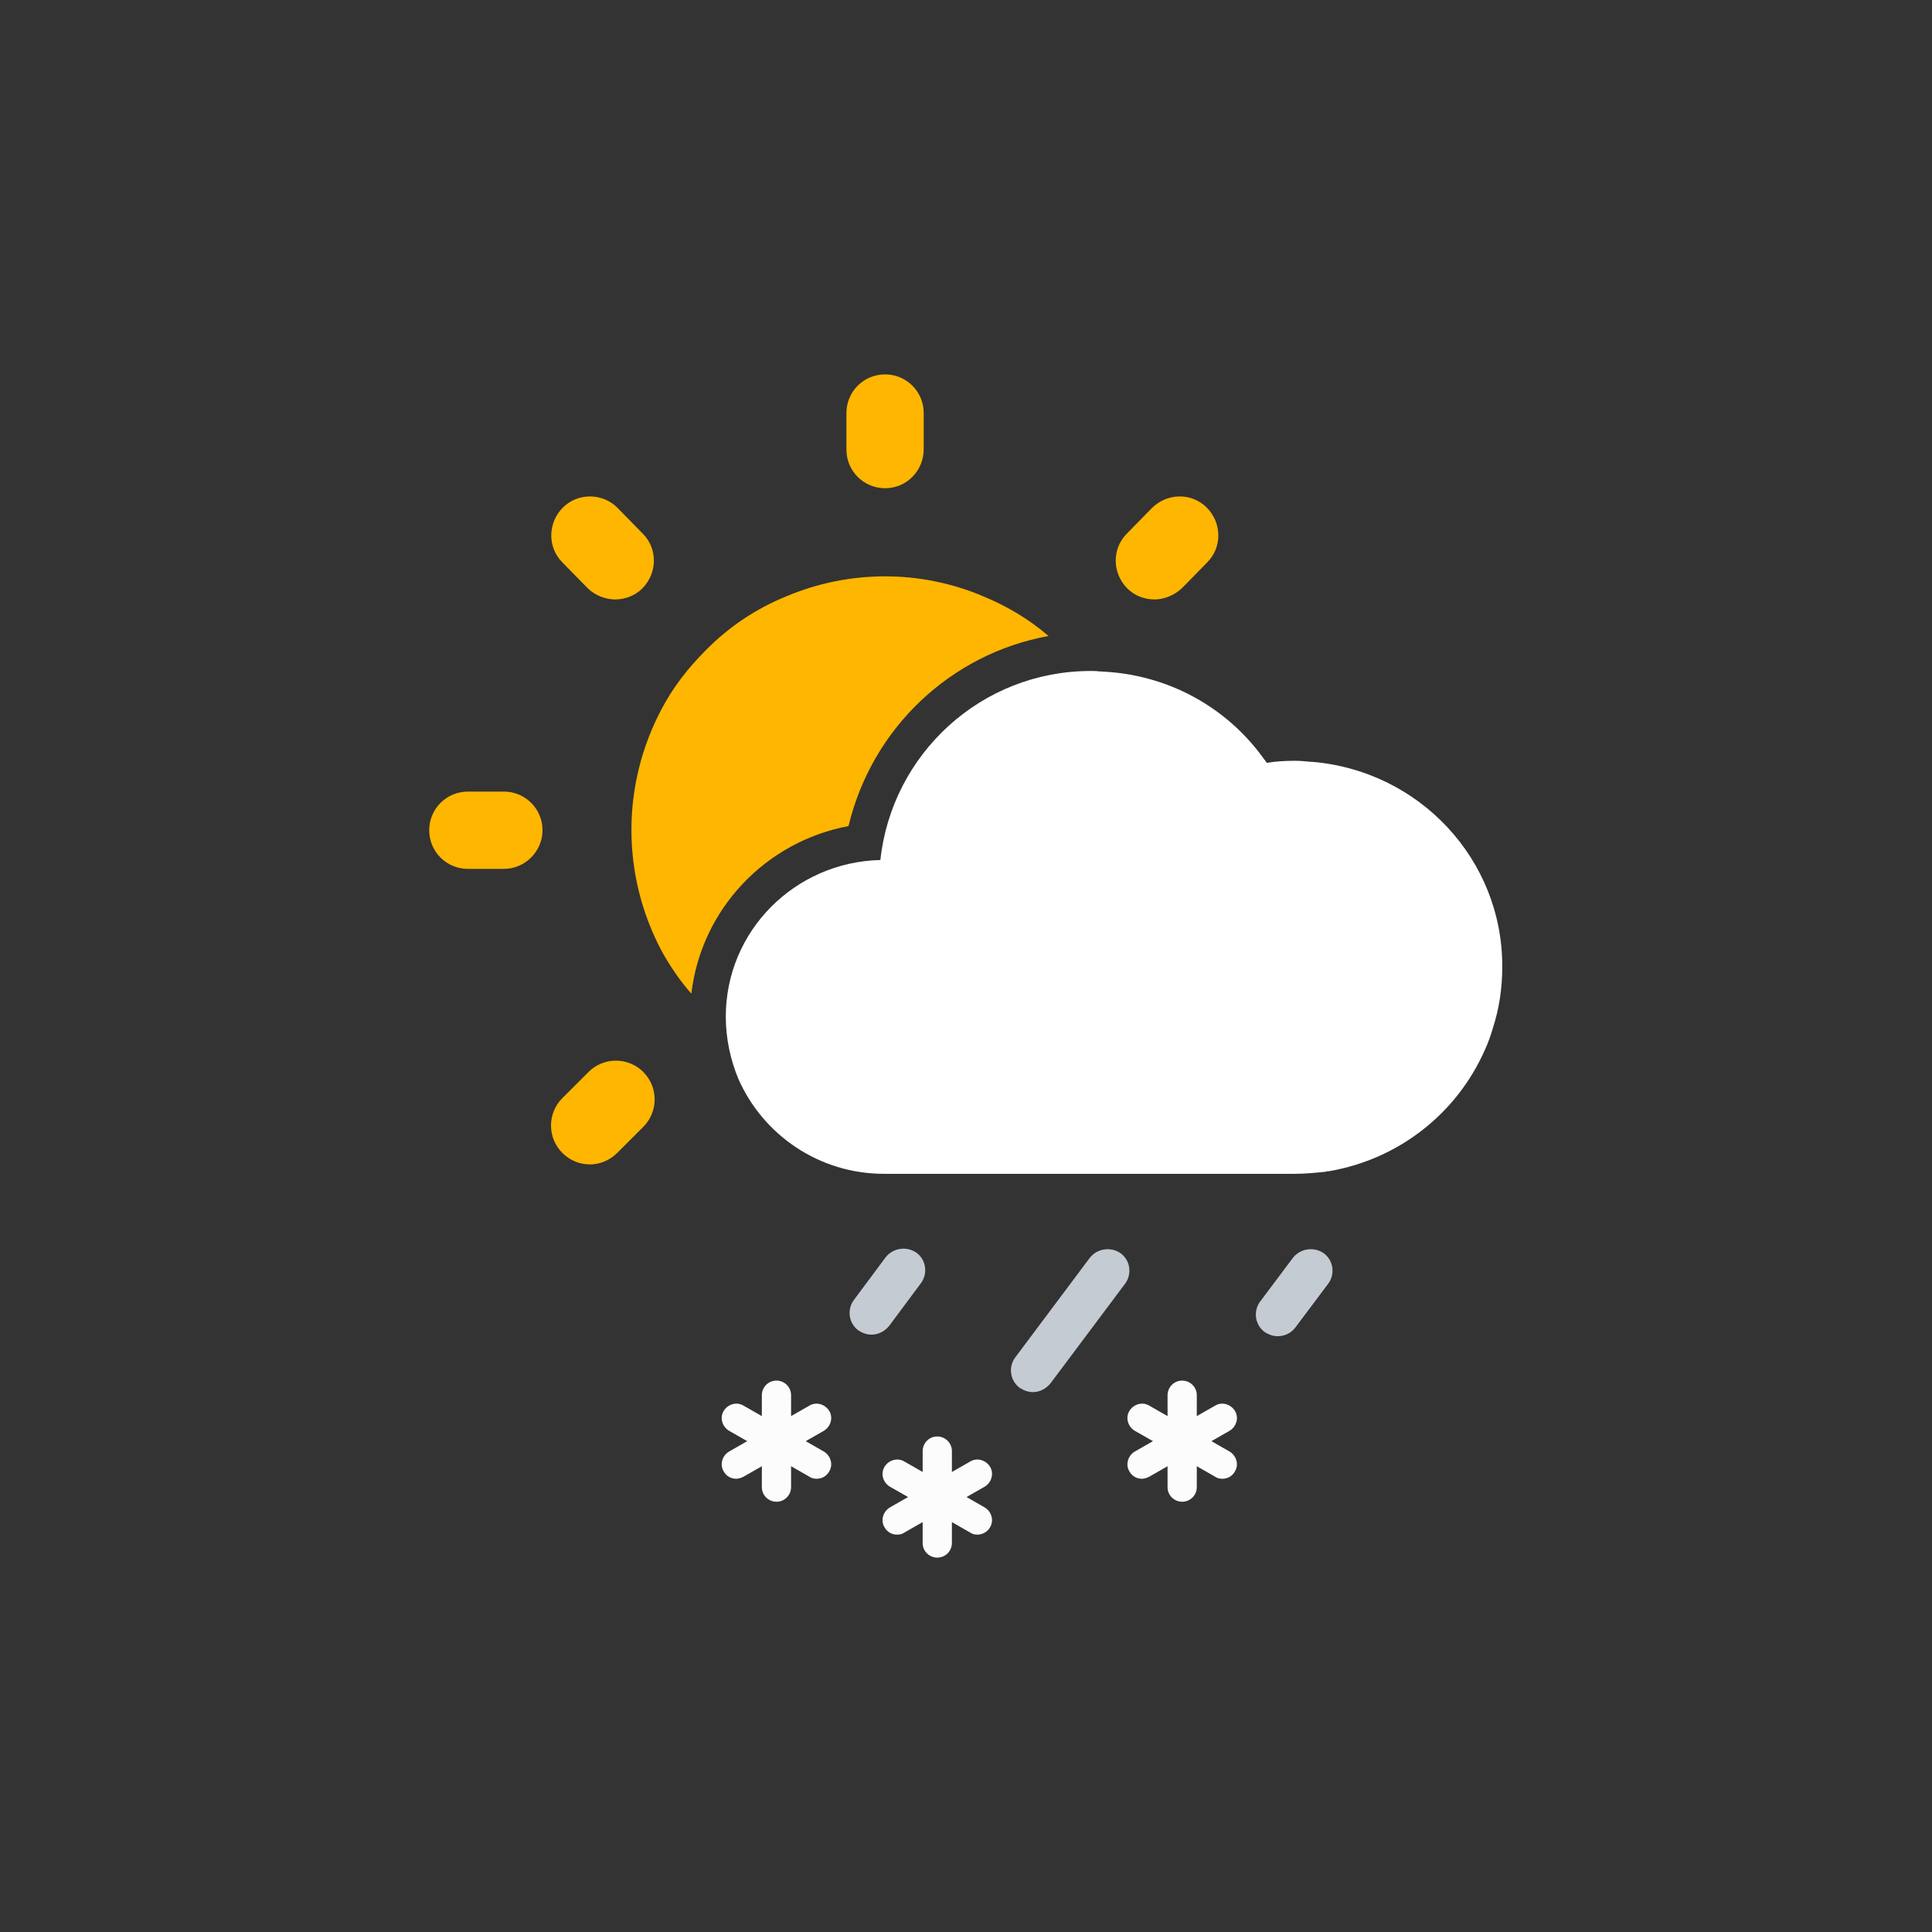
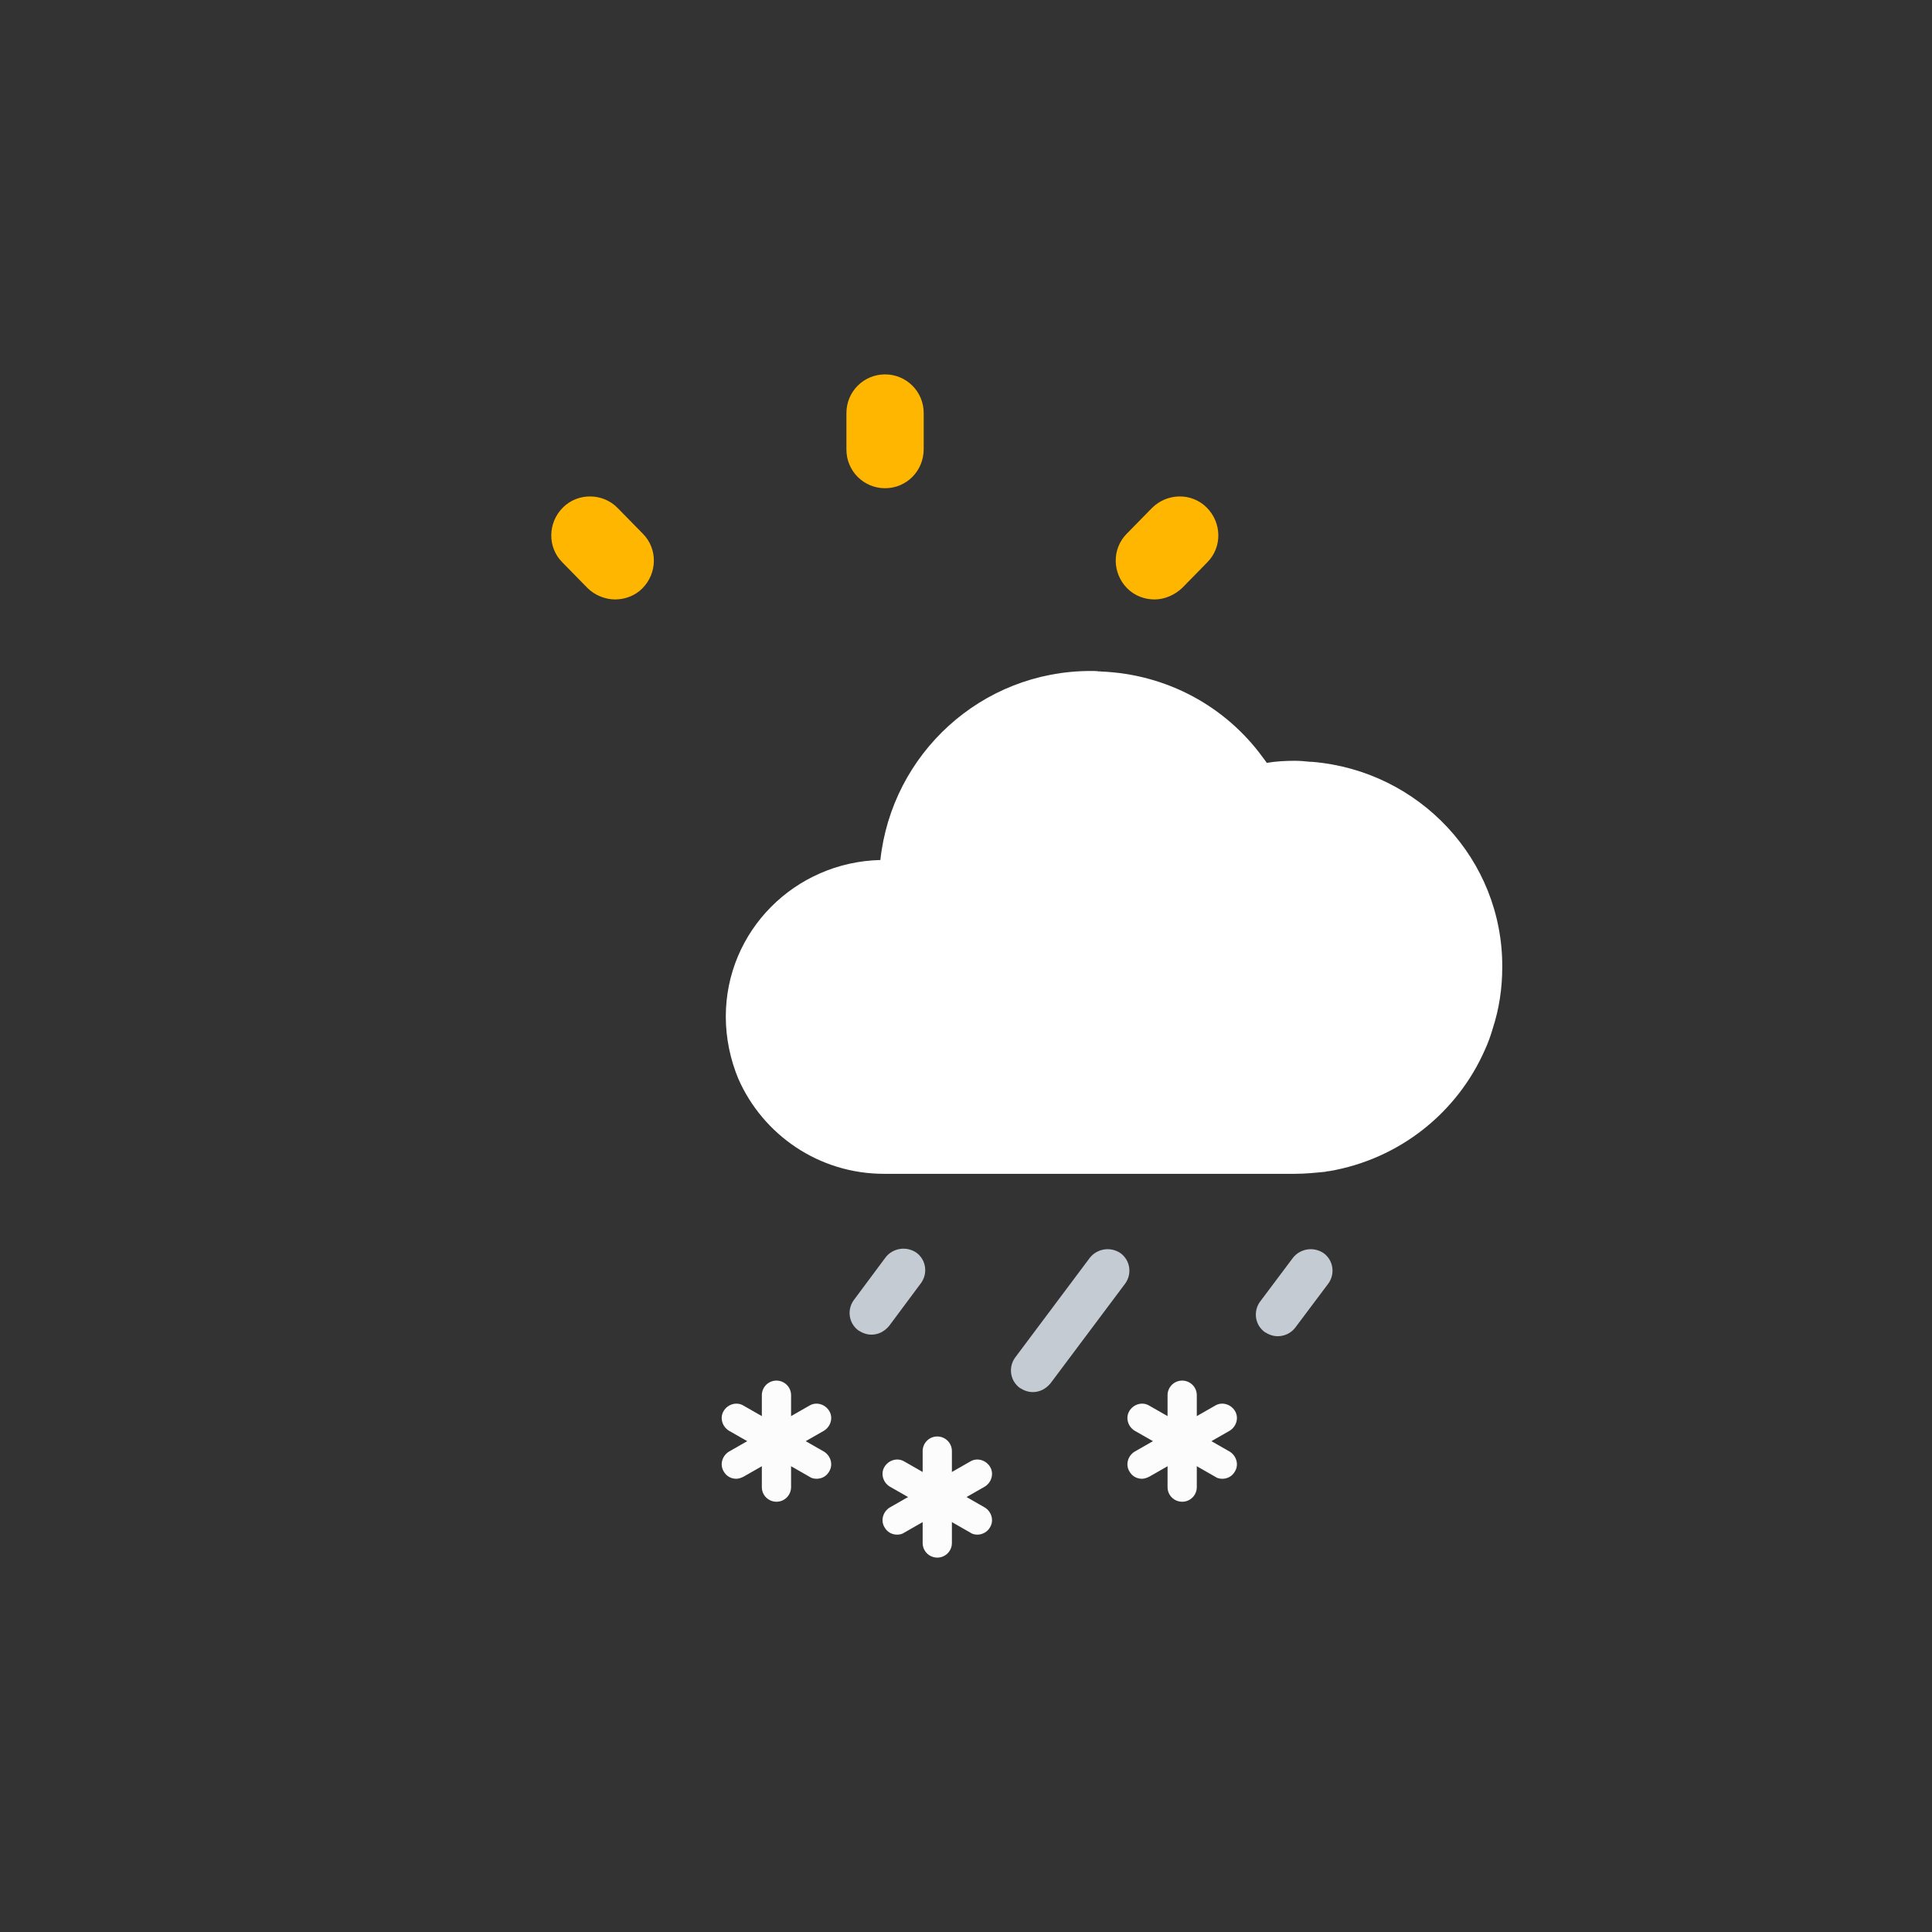
<svg xmlns="http://www.w3.org/2000/svg" version="1.1" id="Layer_1" x="0px" y="0px" viewBox="0 0 37 37" style="enable-background:new 0 0 37 37;" xml:space="preserve">
  <rect x="0" y="0" width="37" height="37" fill="#333333" stroke="none" />
  <style type="text/css">
	.st0{fill:#FFB600;}
	.st1{fill:#C5CBD3;}
	.st2{fill:#FFFFFF;}
	.st3{fill:#FCFCFC;}
</style>
  <g>
    <g>
      <g>
        <g>
-           <path class="st0" d="M13.24,19.03c-0.22-0.25-0.41-0.53-0.57-0.82c-0.77-1.45-0.77-3.18,0-4.63c0.22-0.42,0.51-0.79,0.84-1.12      c0.44-0.45,0.96-0.8,1.55-1.04c1.21-0.51,2.57-0.51,3.77,0c0.46,0.19,0.88,0.44,1.25,0.76c-1.87,0.34-3.38,1.76-3.83,3.64      C14.66,16.12,13.43,17.41,13.24,19.03z" />
-         </g>
+           </g>
        <g>
-           <path class="st0" d="M21.8,15.9c-0.01,2.68-2.18,4.85-4.87,4.85c-1.08,0-2.14-0.37-2.98-1.03c-0.01-0.07-0.01-0.14-0.01-0.21      c0-1.65,1.32-2.97,2.94-3.01c0.22-1.98,1.83-3.55,3.86-3.63C21.43,13.72,21.8,14.79,21.8,15.9z" />
-         </g>
+           </g>
        <g id="Line_21_4_">
          <path class="st0" d="M16.95,9.35c-0.41,0-0.74-0.33-0.74-0.74V7.91c0-0.41,0.33-0.74,0.74-0.74c0.41,0,0.74,0.33,0.74,0.74v0.69      C17.69,9.02,17.36,9.35,16.95,9.35z" />
        </g>
        <g id="Line_24_4_">
-           <path class="st0" d="M9.65,16.64H8.96c-0.41,0-0.74-0.33-0.74-0.74c0-0.41,0.33-0.74,0.74-0.74h0.69c0.41,0,0.74,0.33,0.74,0.74      C10.39,16.3,10.06,16.64,9.65,16.64z" />
-         </g>
+           </g>
        <g id="Line_26_4_">
          <path class="st0" d="M11.78,11.48c-0.19,0-0.39-0.08-0.53-0.22l-0.48-0.49c-0.29-0.29-0.28-0.76,0.01-1.05      c0.29-0.29,0.77-0.28,1.05,0.01l0.48,0.49c0.29,0.29,0.28,0.76-0.01,1.05C12.16,11.41,11.97,11.48,11.78,11.48z" />
        </g>
        <g id="Line_27_4_">
-           <path class="st0" d="M11.3,22.3c-0.19,0-0.38-0.07-0.53-0.22c-0.29-0.29-0.29-0.76,0-1.05l0.5-0.5c0.29-0.29,0.76-0.29,1.05,0      c0.29,0.29,0.29,0.76,0,1.05l-0.5,0.5C11.68,22.22,11.49,22.3,11.3,22.3z" />
-         </g>
+           </g>
        <g id="Line_28_4_">
          <path class="st0" d="M22.11,11.48c-0.19,0-0.38-0.07-0.52-0.21c-0.29-0.29-0.3-0.76-0.01-1.05l0.48-0.49      c0.29-0.29,0.76-0.3,1.05-0.01c0.29,0.29,0.3,0.76,0.01,1.05l-0.48,0.49C22.49,11.4,22.3,11.48,22.11,11.48z" />
        </g>
      </g>
    </g>
    <g>
      <g>
        <path class="st1" d="M19.78,26.66c-0.09,0-0.17-0.03-0.25-0.08c-0.19-0.14-0.22-0.4-0.09-0.58l1.43-1.91     c0.14-0.18,0.4-0.22,0.59-0.09c0.19,0.14,0.22,0.4,0.09,0.58l-1.43,1.91C20.03,26.6,19.91,26.66,19.78,26.66z" />
      </g>
      <g>
        <path class="st2" d="M25.13,14.59H25.1c-0.1-0.01-0.2-0.02-0.3-0.02c-0.18,0-0.37,0.01-0.54,0.04c-0.01-0.01-0.01-0.02-0.02-0.03     c-0.02-0.03-0.04-0.05-0.06-0.08c-0.7-0.96-1.82-1.59-3.1-1.64c0,0-0.01-0.01-0.02,0c-0.05-0.01-0.12-0.01-0.17-0.01     c-2.1,0-3.81,1.59-4.03,3.62c-1.64,0.04-2.96,1.36-2.96,3c0,0.42,0.09,0.83,0.24,1.19c0.47,1.07,1.54,1.82,2.79,1.82h7.86     c0.21,0,0.4-0.02,0.6-0.04c0.02-0.01,0.04-0.01,0.06-0.01c1.35-0.23,2.46-1.12,2.99-2.33c0.06-0.13,0.11-0.27,0.15-0.41     c0.12-0.37,0.18-0.76,0.18-1.17C28.78,16.46,27.18,14.76,25.13,14.59z" />
      </g>
      <g>
        <g>
          <path class="st3" d="M17.95,29.83c-0.15,0-0.28-0.12-0.28-0.28v-1.76c0-0.15,0.12-0.28,0.28-0.28c0.15,0,0.28,0.12,0.28,0.28      v1.76C18.23,29.71,18.1,29.83,17.95,29.83z" />
        </g>
        <g>
          <path class="st3" d="M18.72,29.39c-0.05,0-0.1-0.01-0.14-0.04l-1.54-0.88c-0.13-0.08-0.18-0.25-0.1-0.38      c0.08-0.13,0.25-0.18,0.38-0.1l1.54,0.88c0.13,0.08,0.18,0.25,0.1,0.38C18.91,29.34,18.81,29.39,18.72,29.39z" />
        </g>
        <g>
          <path class="st3" d="M17.18,29.39c-0.1,0-0.19-0.05-0.24-0.14c-0.08-0.13-0.03-0.3,0.1-0.38l1.54-0.88      c0.13-0.08,0.3-0.03,0.38,0.1c0.08,0.13,0.03,0.3-0.1,0.38l-1.54,0.88C17.28,29.38,17.23,29.39,17.18,29.39z" />
        </g>
      </g>
      <g>
        <path class="st1" d="M16.69,25.56c-0.09,0-0.17-0.03-0.25-0.08c-0.19-0.14-0.22-0.4-0.09-0.58l0.61-0.82     c0.14-0.18,0.4-0.22,0.59-0.09c0.19,0.14,0.22,0.4,0.09,0.58l-0.61,0.82C16.94,25.5,16.82,25.56,16.69,25.56z" />
      </g>
      <g>
        <g>
          <path class="st3" d="M14.87,28.76c-0.15,0-0.28-0.12-0.28-0.28v-1.76c0-0.15,0.12-0.28,0.28-0.28c0.15,0,0.28,0.12,0.28,0.28      v1.76C15.15,28.63,15.03,28.76,14.87,28.76z" />
        </g>
        <g>
          <path class="st3" d="M15.64,28.32c-0.05,0-0.1-0.01-0.14-0.04l-1.54-0.88c-0.13-0.08-0.18-0.25-0.1-0.38      c0.08-0.13,0.25-0.18,0.38-0.1l1.54,0.88c0.13,0.08,0.18,0.25,0.1,0.38C15.83,28.27,15.74,28.32,15.64,28.32z" />
        </g>
        <g>
          <path class="st3" d="M14.1,28.32c-0.1,0-0.19-0.05-0.24-0.14c-0.08-0.13-0.03-0.3,0.1-0.38l1.54-0.88      c0.13-0.08,0.3-0.03,0.38,0.1c0.08,0.13,0.03,0.3-0.1,0.38l-1.54,0.88C14.2,28.3,14.15,28.32,14.1,28.32z" />
        </g>
      </g>
      <g>
        <path class="st1" d="M24.47,25.59c-0.09,0-0.17-0.03-0.25-0.08c-0.19-0.14-0.22-0.4-0.09-0.58l0.63-0.84     c0.14-0.18,0.4-0.22,0.59-0.09c0.19,0.14,0.22,0.4,0.09,0.58l-0.63,0.84C24.73,25.53,24.6,25.59,24.47,25.59z" />
      </g>
      <g>
        <g>
          <path class="st3" d="M22.64,28.76c-0.15,0-0.28-0.12-0.28-0.28v-1.76c0-0.15,0.12-0.28,0.28-0.28c0.15,0,0.28,0.12,0.28,0.28      v1.76C22.92,28.63,22.8,28.76,22.64,28.76z" />
        </g>
        <g>
          <path class="st3" d="M23.41,28.32c-0.05,0-0.1-0.01-0.14-0.04l-1.54-0.88c-0.13-0.08-0.18-0.25-0.1-0.38      c0.08-0.13,0.25-0.18,0.38-0.1l1.54,0.88c0.13,0.08,0.18,0.25,0.1,0.38C23.6,28.27,23.51,28.32,23.41,28.32z" />
        </g>
        <g>
          <path class="st3" d="M21.87,28.32c-0.1,0-0.19-0.05-0.24-0.14c-0.08-0.13-0.03-0.3,0.1-0.38l1.54-0.88      c0.13-0.08,0.3-0.03,0.38,0.1c0.08,0.13,0.03,0.3-0.1,0.38l-1.54,0.88C21.97,28.3,21.92,28.32,21.87,28.32z" />
        </g>
      </g>
    </g>
  </g>
</svg>